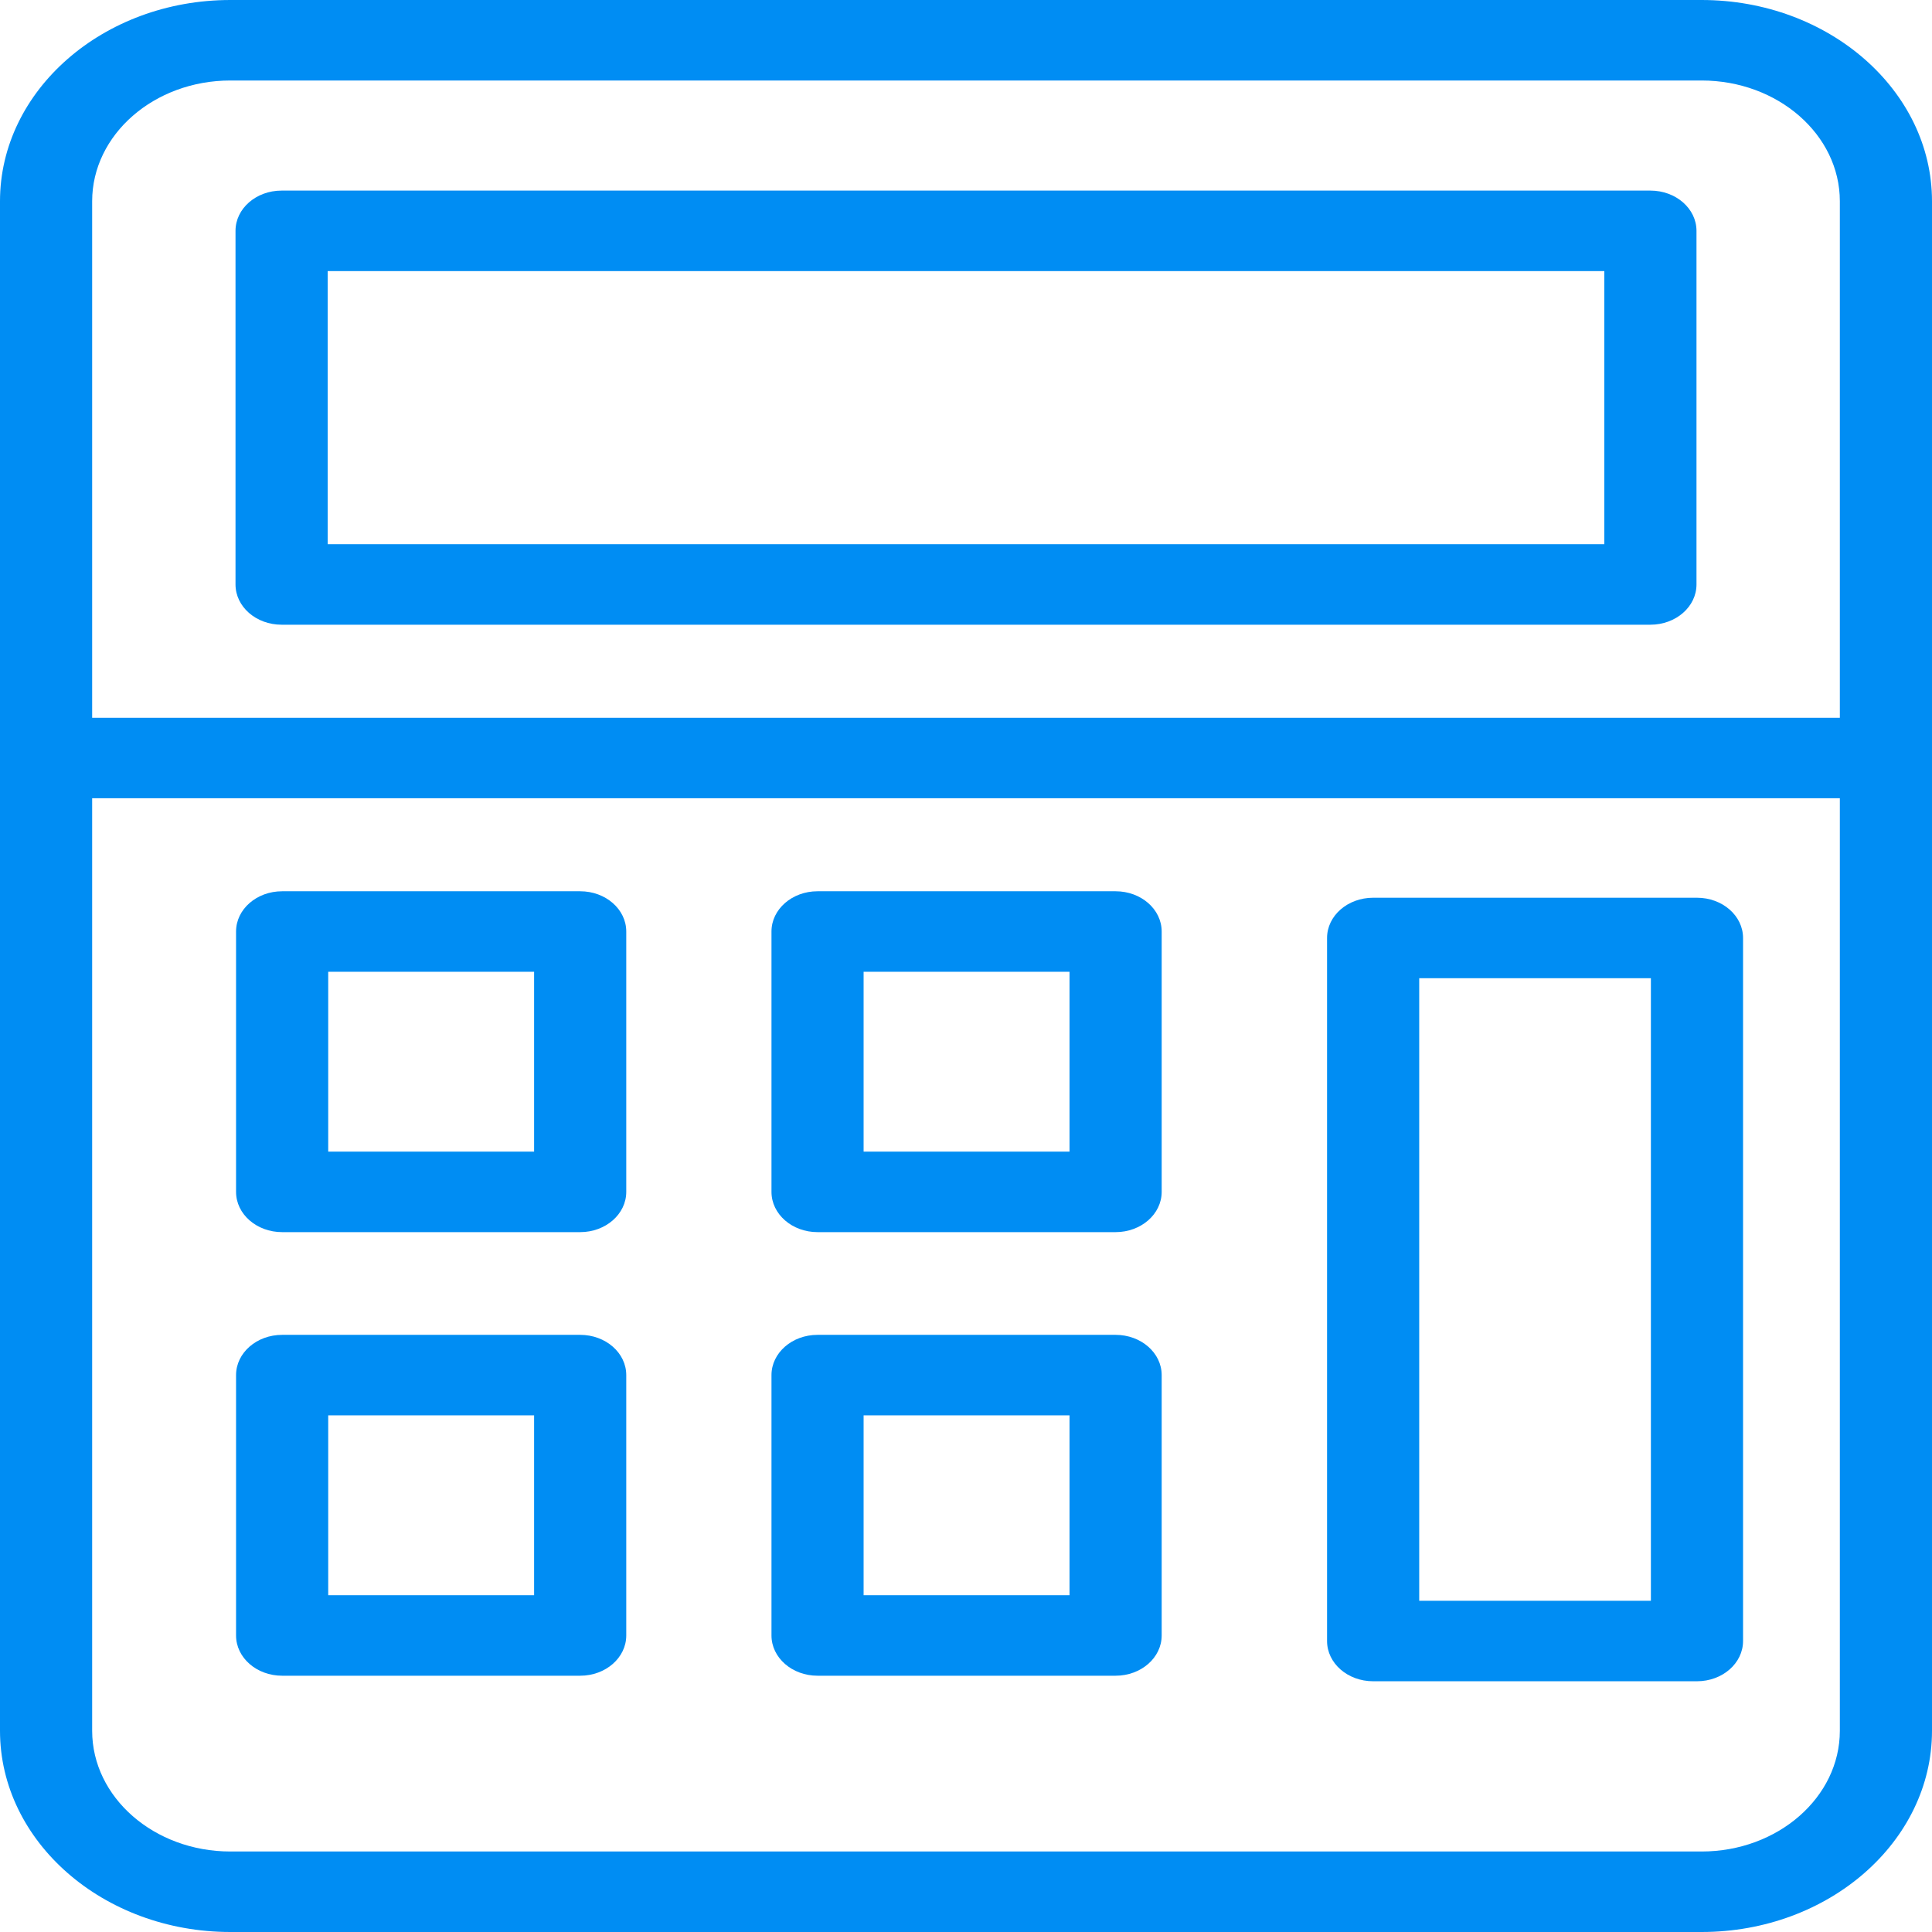
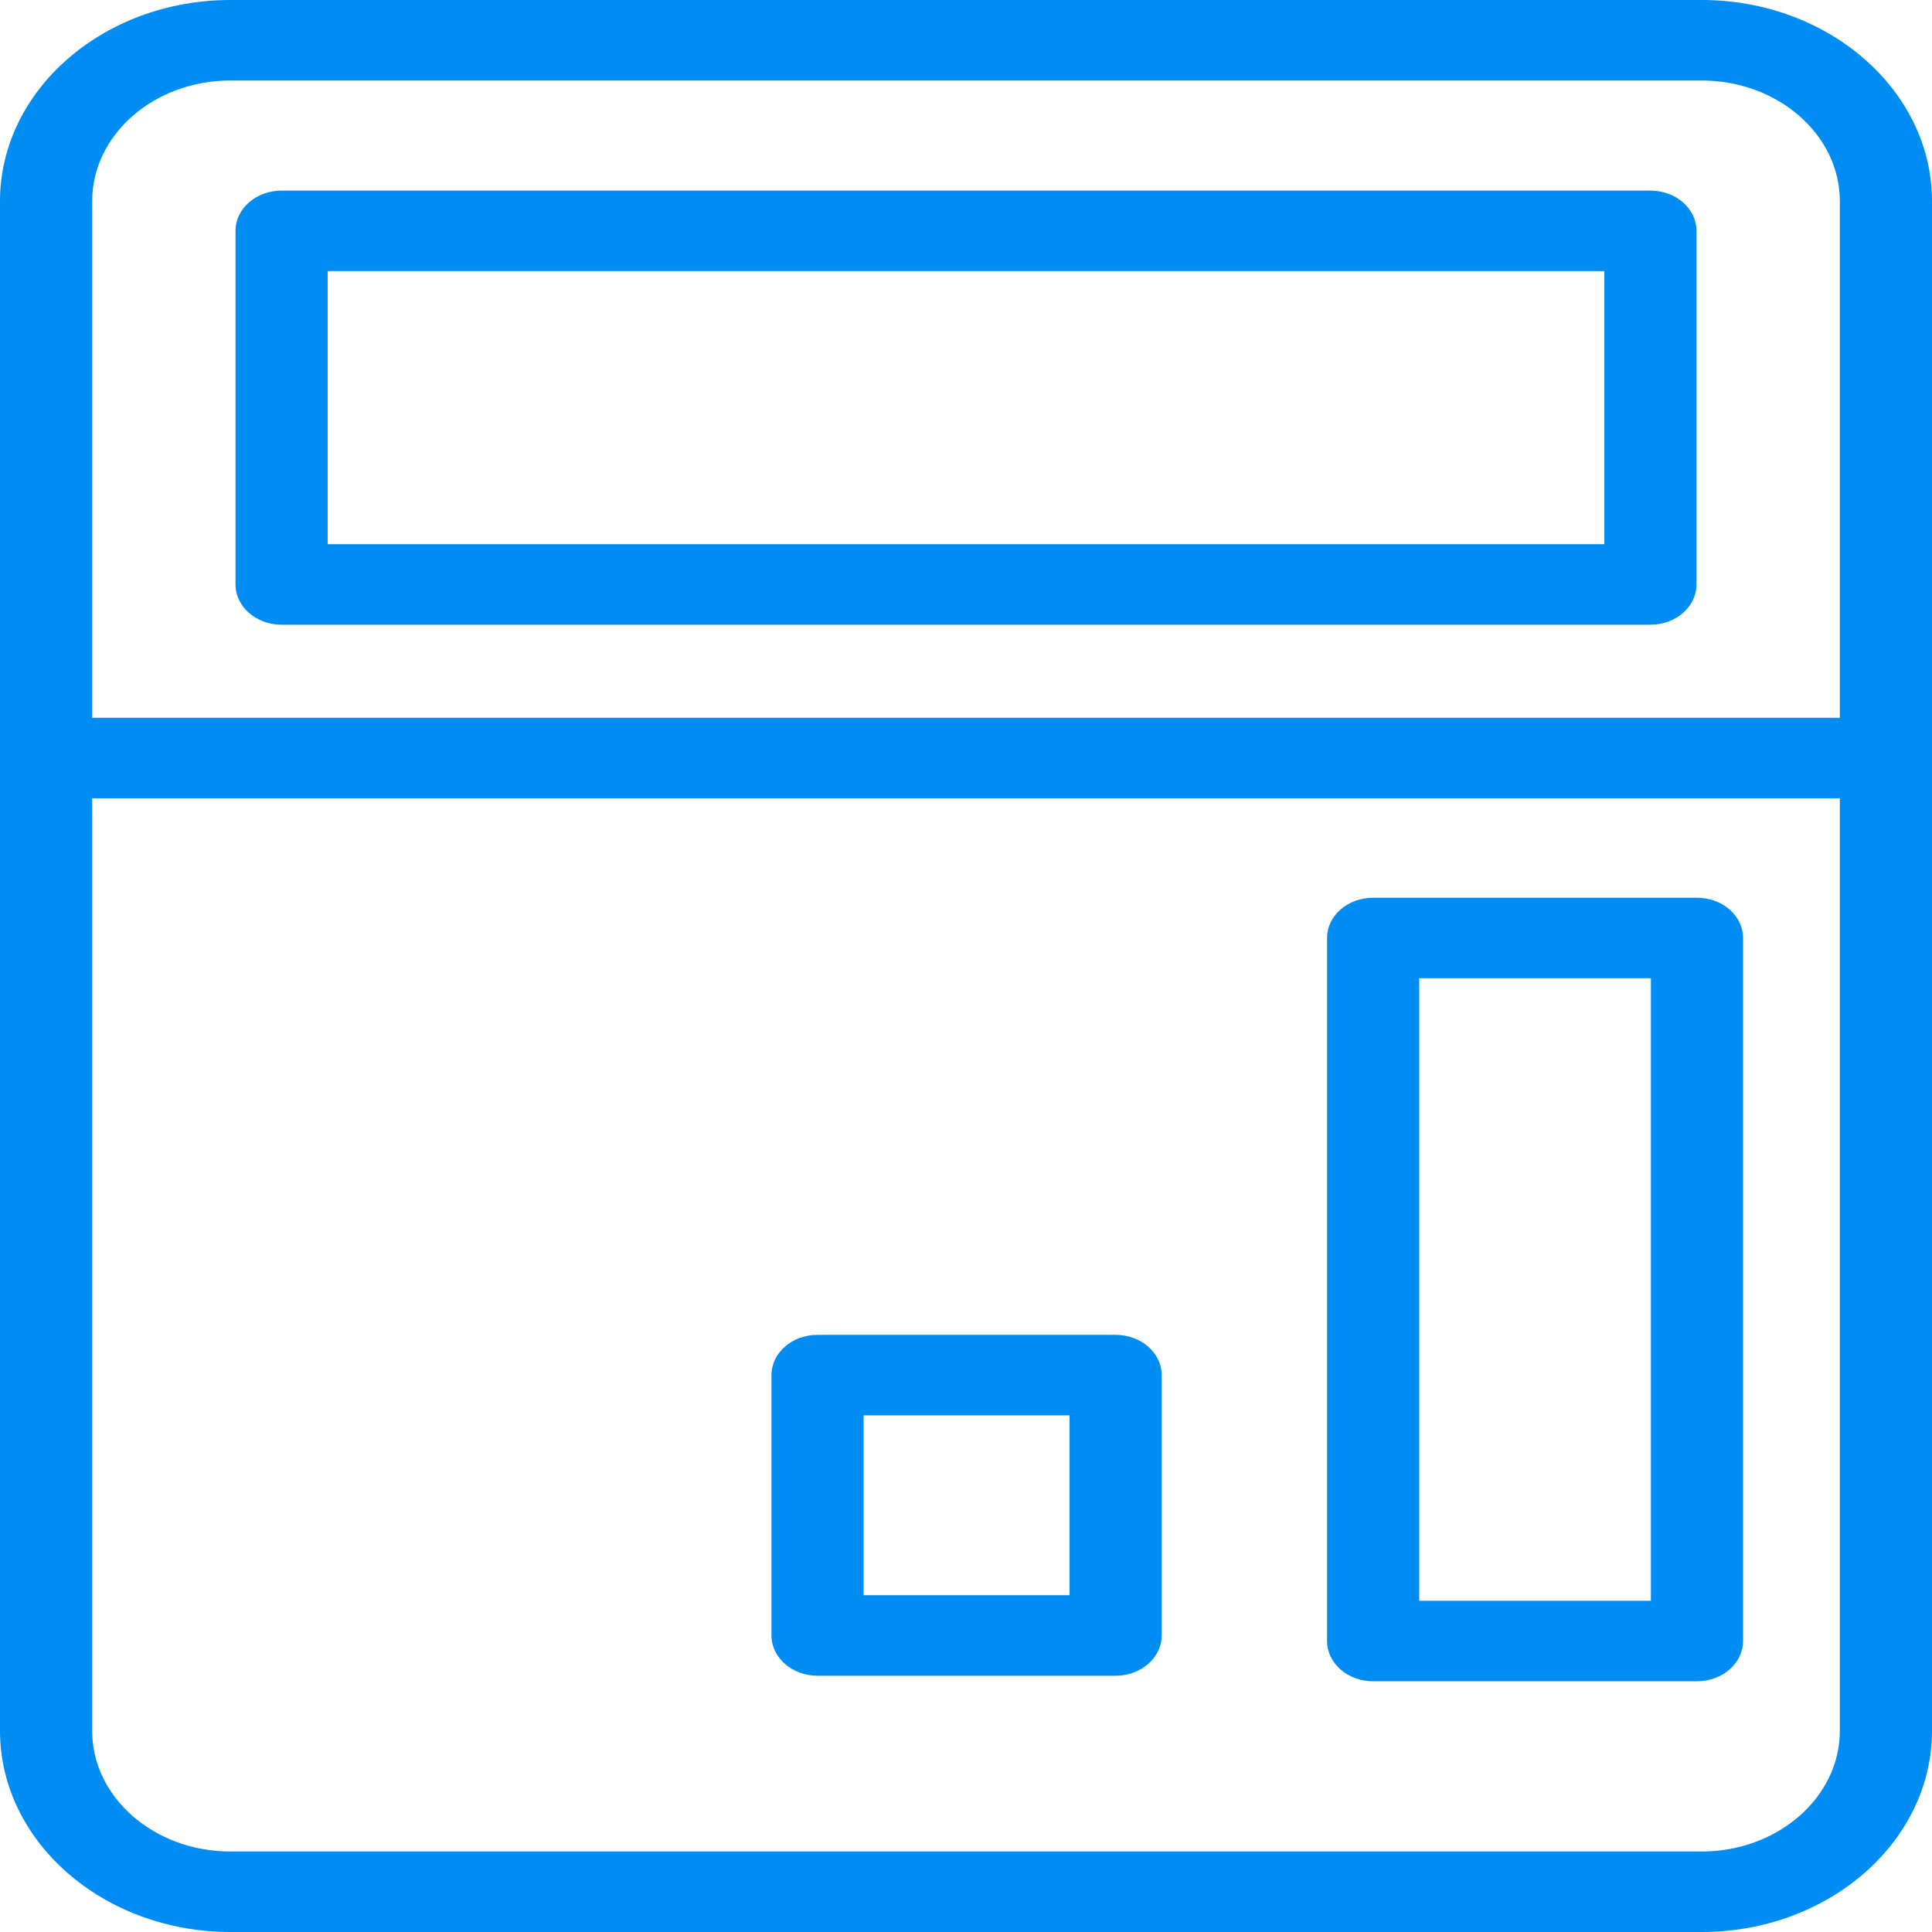
<svg xmlns="http://www.w3.org/2000/svg" width="60" height="60" viewBox="0 0 60 60" fill="none">
  <path d="M52.845 60C56.79 60 60 57.196 60 53.75V6.25C60 2.804 56.79 0 52.845 0H7.155C3.21 0 0 2.804 0 6.25V53.75C0 57.196 3.21 60 7.155 60H52.845ZM7.155 2.5H52.845C55.212 2.5 57.138 4.182 57.138 6.25V22.291H2.862V6.25C2.862 4.182 4.787 2.5 7.155 2.5ZM2.862 53.75V24.791H57.138V53.75C57.138 55.818 55.212 57.5 52.845 57.5H7.155C4.787 57.5 2.862 55.818 2.862 53.75Z" fill="#008DF3" />
  <path d="M8.745 19.401H51.255C52.046 19.401 52.686 18.842 52.686 18.151V7.169C52.686 6.478 52.046 5.919 51.255 5.919H8.745C7.954 5.919 7.314 6.478 7.314 7.169V18.151C7.314 18.842 7.954 19.401 8.745 19.401ZM10.176 8.419H49.824V16.901H10.176V8.419Z" fill="#008DF3" />
  <path d="M42.644 52.213H52.701C53.492 52.213 54.132 51.654 54.132 50.963V29.13C54.132 28.439 53.492 27.88 52.701 27.88H42.644C41.853 27.88 41.213 28.439 41.213 29.13V50.963C41.213 51.654 41.853 52.213 42.644 52.213ZM44.075 30.38H51.27V49.713H44.075V30.38Z" fill="#008DF3" />
-   <path d="M8.762 38.265H18.018C18.809 38.265 19.449 37.706 19.449 37.015V28.929C19.449 28.238 18.809 27.679 18.018 27.679H8.762C7.971 27.679 7.331 28.238 7.331 28.929V37.015C7.331 37.706 7.971 38.265 8.762 38.265ZM10.193 30.179H16.587V35.765H10.193V30.179Z" fill="#008DF3" />
-   <path d="M25.389 38.265H34.646C35.437 38.265 36.077 37.706 36.077 37.015V28.929C36.077 28.238 35.437 27.679 34.646 27.679H25.389C24.599 27.679 23.959 28.238 23.959 28.929V37.015C23.959 37.706 24.599 38.265 25.389 38.265ZM26.82 30.179H33.215V35.765H26.82V30.179Z" fill="#008DF3" />
-   <path d="M8.762 52.041H18.018C18.809 52.041 19.449 51.482 19.449 50.791V42.705C19.449 42.014 18.809 41.455 18.018 41.455H8.762C7.971 41.455 7.331 42.014 7.331 42.705V50.791C7.331 51.482 7.971 52.041 8.762 52.041ZM10.193 43.955H16.587V49.541H10.193V43.955Z" fill="#008DF3" />
  <path d="M25.389 52.041H34.646C35.437 52.041 36.077 51.482 36.077 50.791V42.705C36.077 42.014 35.437 41.455 34.646 41.455H25.389C24.599 41.455 23.959 42.014 23.959 42.705V50.791C23.959 51.482 24.599 52.041 25.389 52.041ZM26.82 43.955H33.215V49.541H26.82V43.955Z" fill="#008DF3" />
</svg>